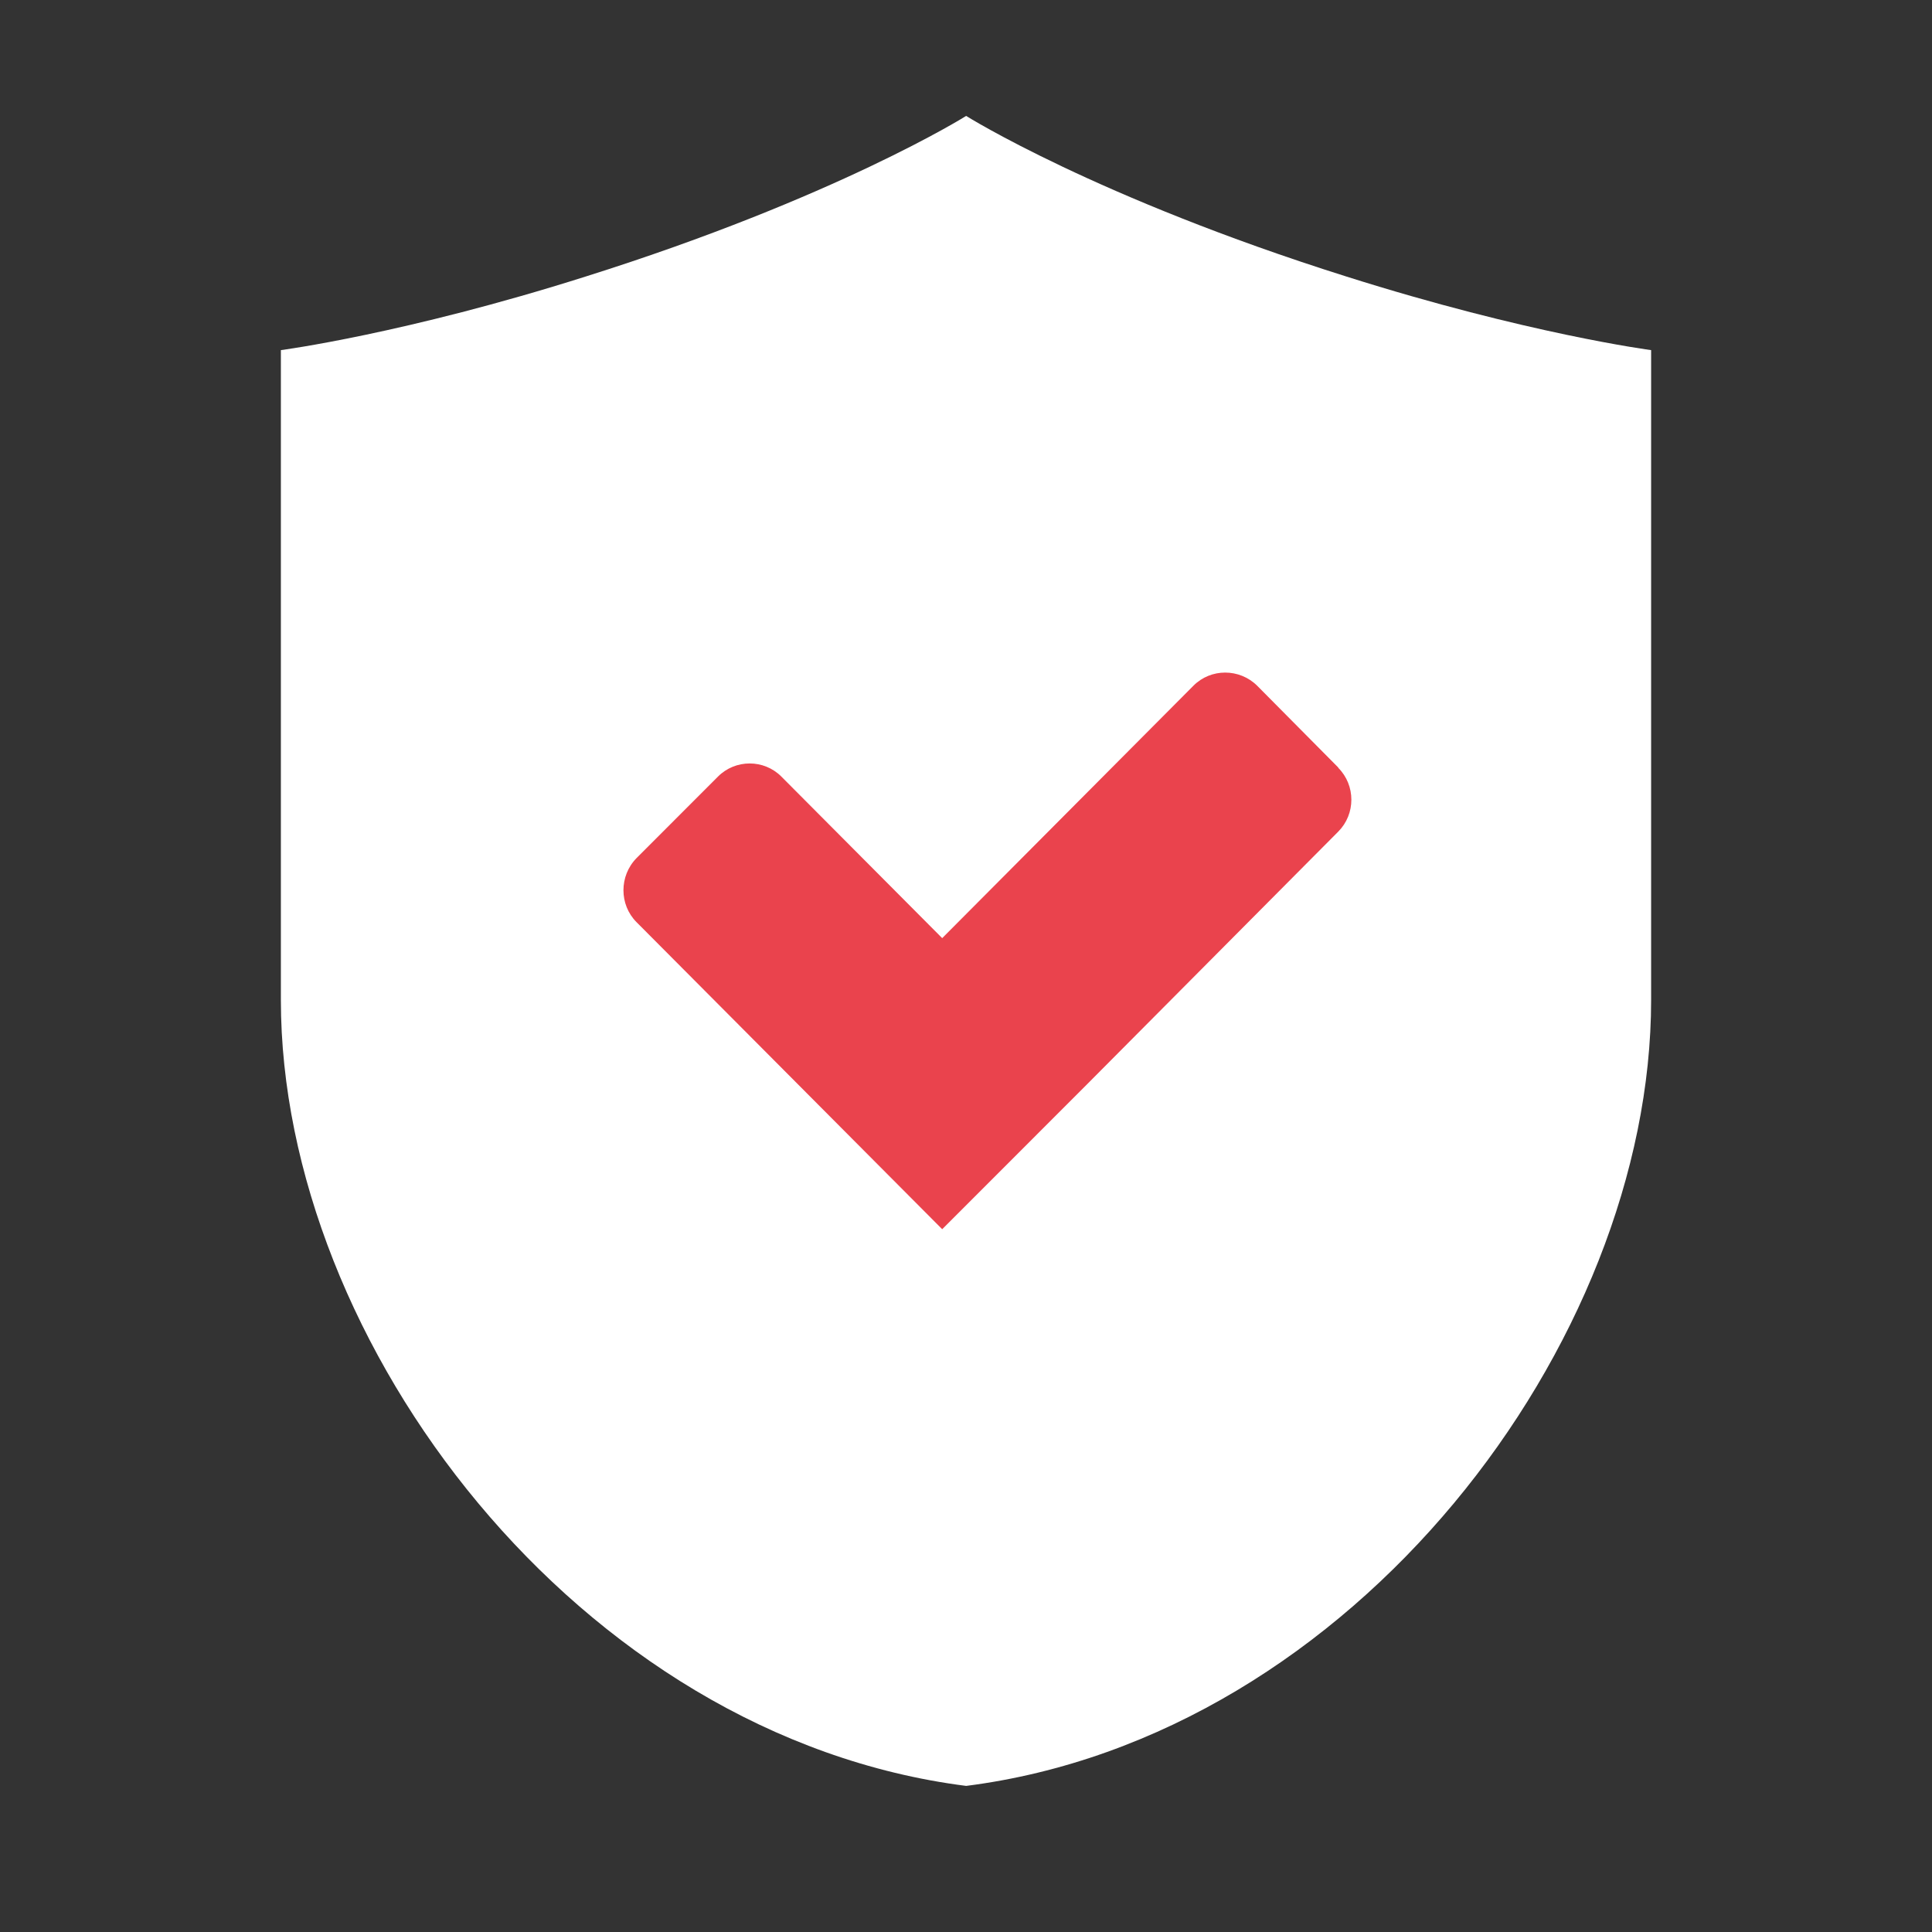
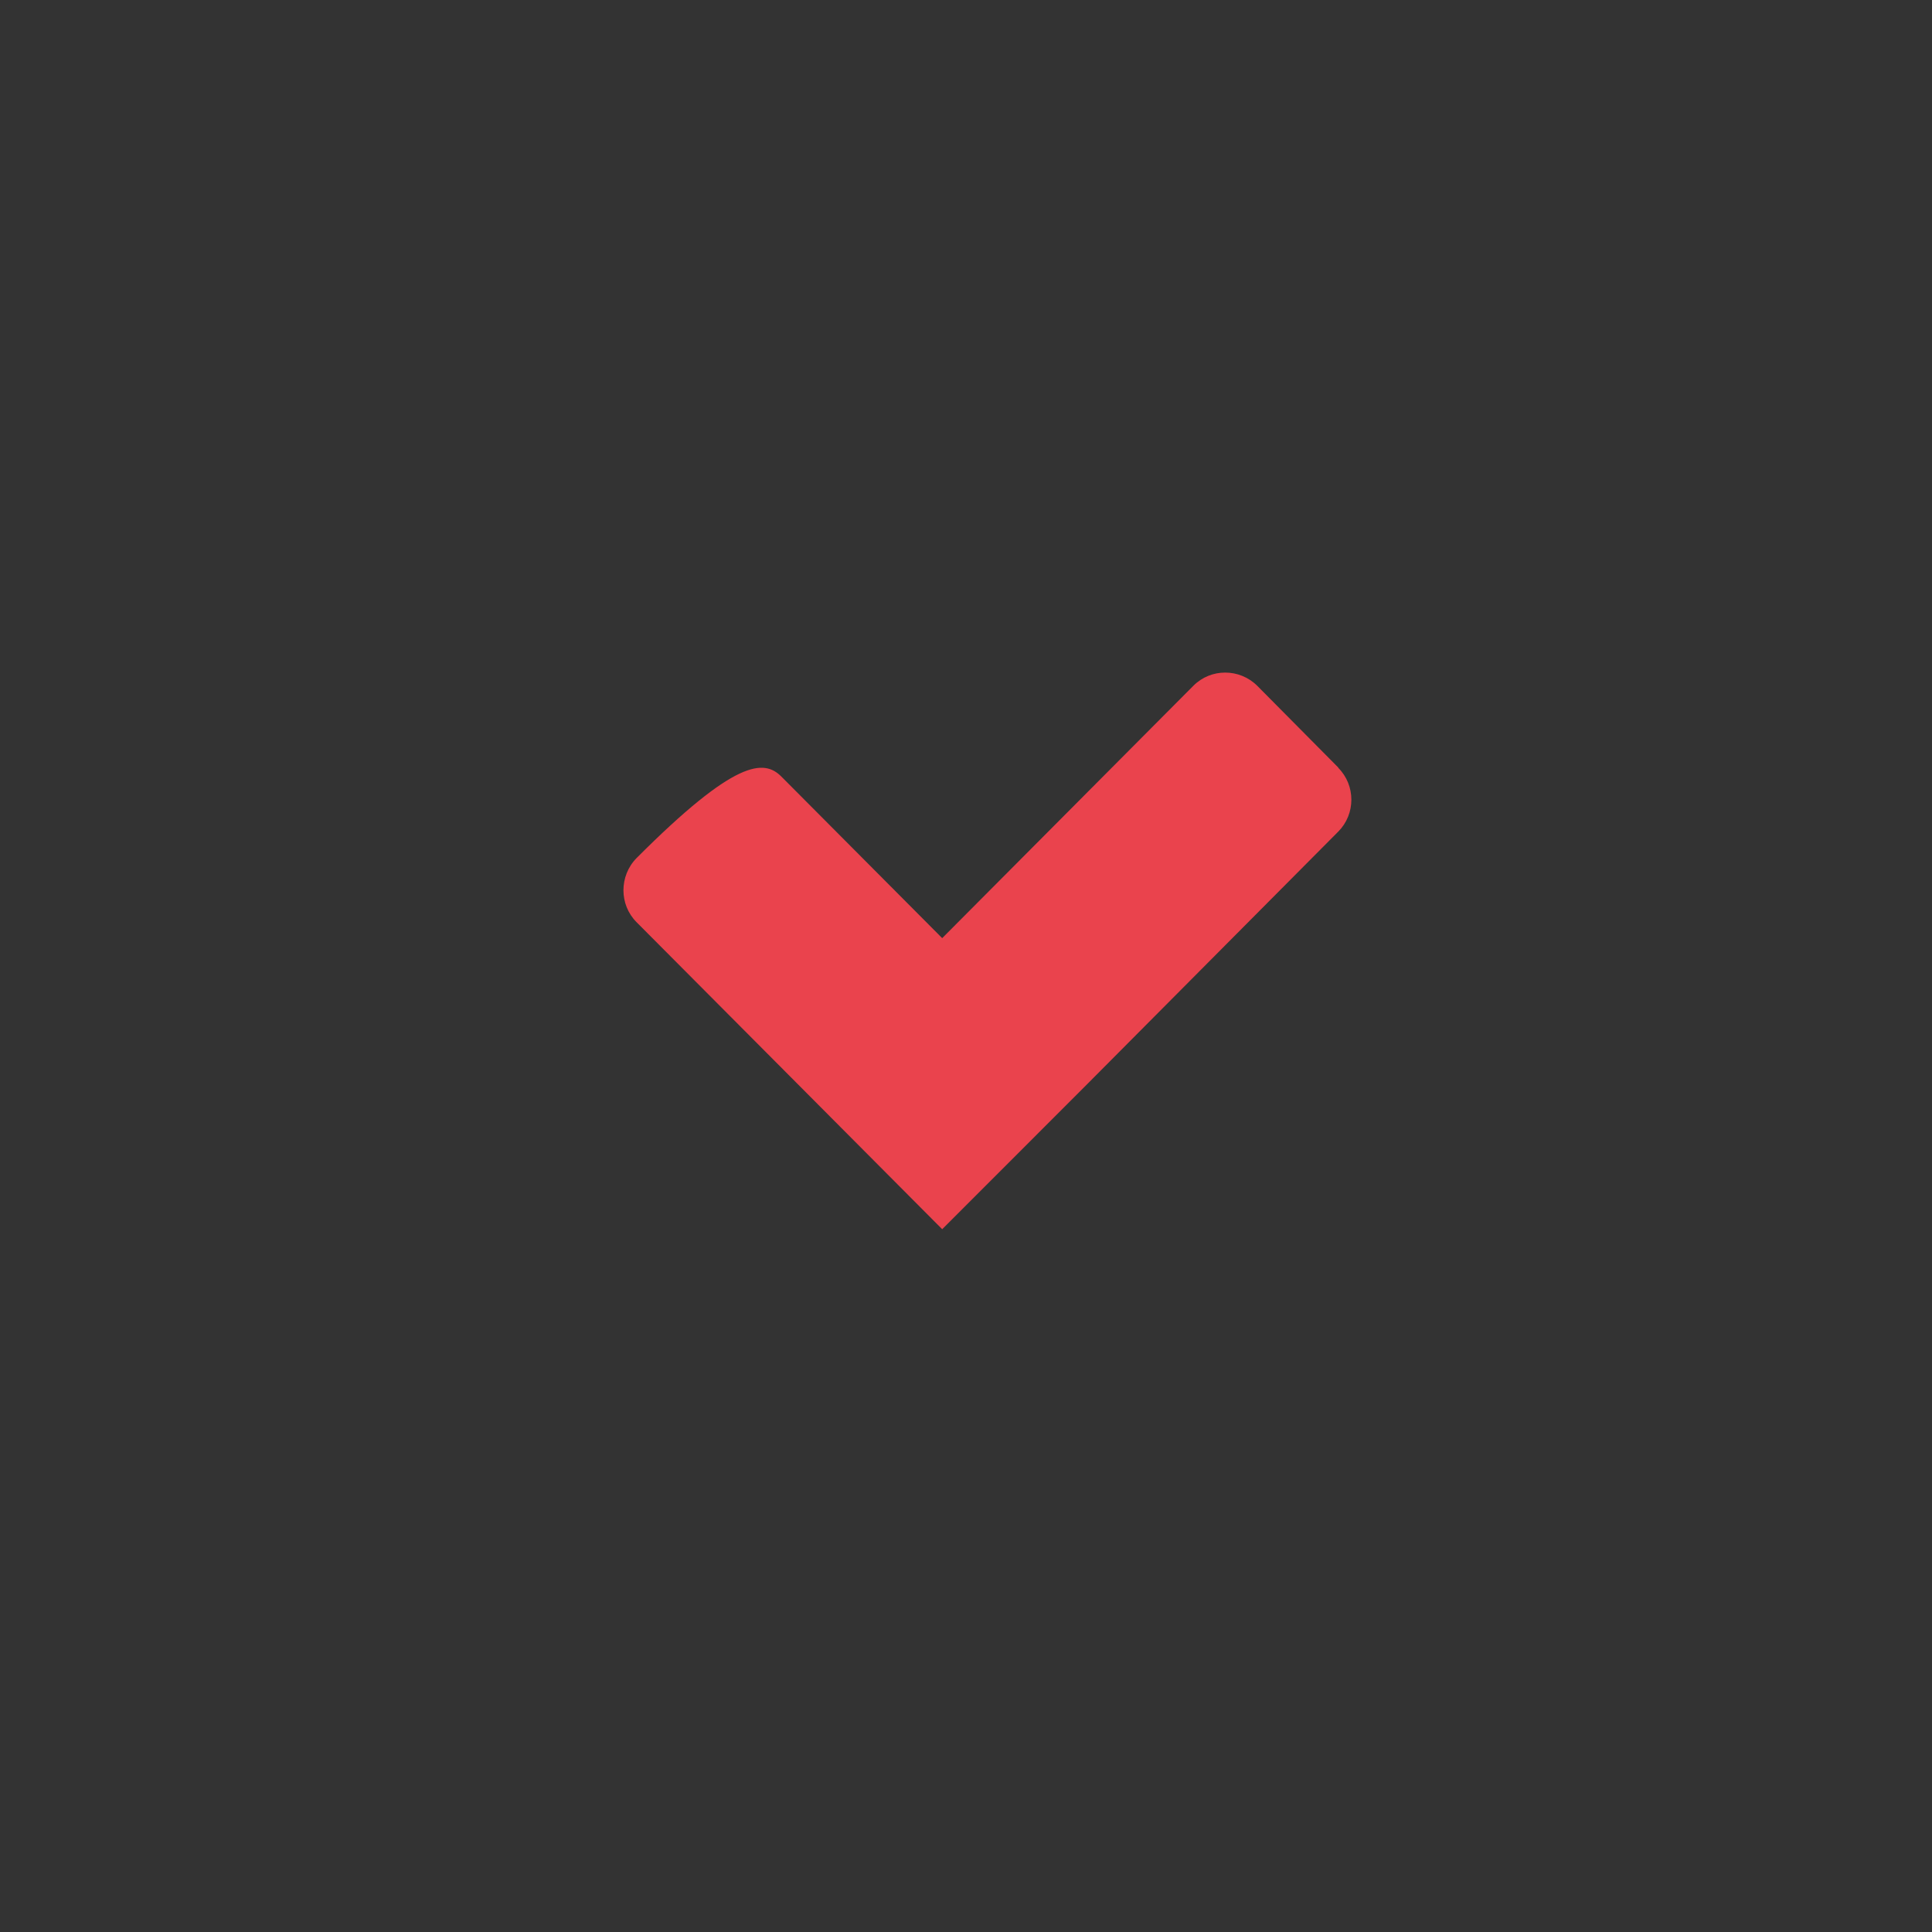
<svg xmlns="http://www.w3.org/2000/svg" width="50" height="50" viewBox="0 0 50 50" fill="none">
  <rect x="0" y="0" width="50" height="50" fill="#333333" stroke="none" />
-   <path d="M42.731 9.061V25.879C42.731 34.757 35.038 44.942 25.004 46.219C14.969 44.942 7.269 34.757 7.269 25.879V9.061C7.269 9.061 10.47 8.643 15.168 7.153C21.642 5.113 25.004 3 25.004 3C25.004 3 28.366 5.113 34.833 7.153C39.538 8.643 42.731 9.061 42.731 9.061Z" fill="white" />
-   <path d="M34.635 19.872C35.086 20.325 35.086 21.067 34.635 21.521L28.14 28.054L24.384 31.812L16.473 23.865C16.022 23.412 16.022 22.669 16.473 22.208L18.581 20.098C19.032 19.645 19.771 19.645 20.222 20.098L24.384 24.279L30.886 17.746C31.337 17.293 32.076 17.293 32.535 17.746L34.635 19.864V19.872Z" fill="#EA434D" />
+   <path d="M34.635 19.872C35.086 20.325 35.086 21.067 34.635 21.521L28.14 28.054L24.384 31.812L16.473 23.865C16.022 23.412 16.022 22.669 16.473 22.208C19.032 19.645 19.771 19.645 20.222 20.098L24.384 24.279L30.886 17.746C31.337 17.293 32.076 17.293 32.535 17.746L34.635 19.864V19.872Z" fill="#EA434D" />
</svg>